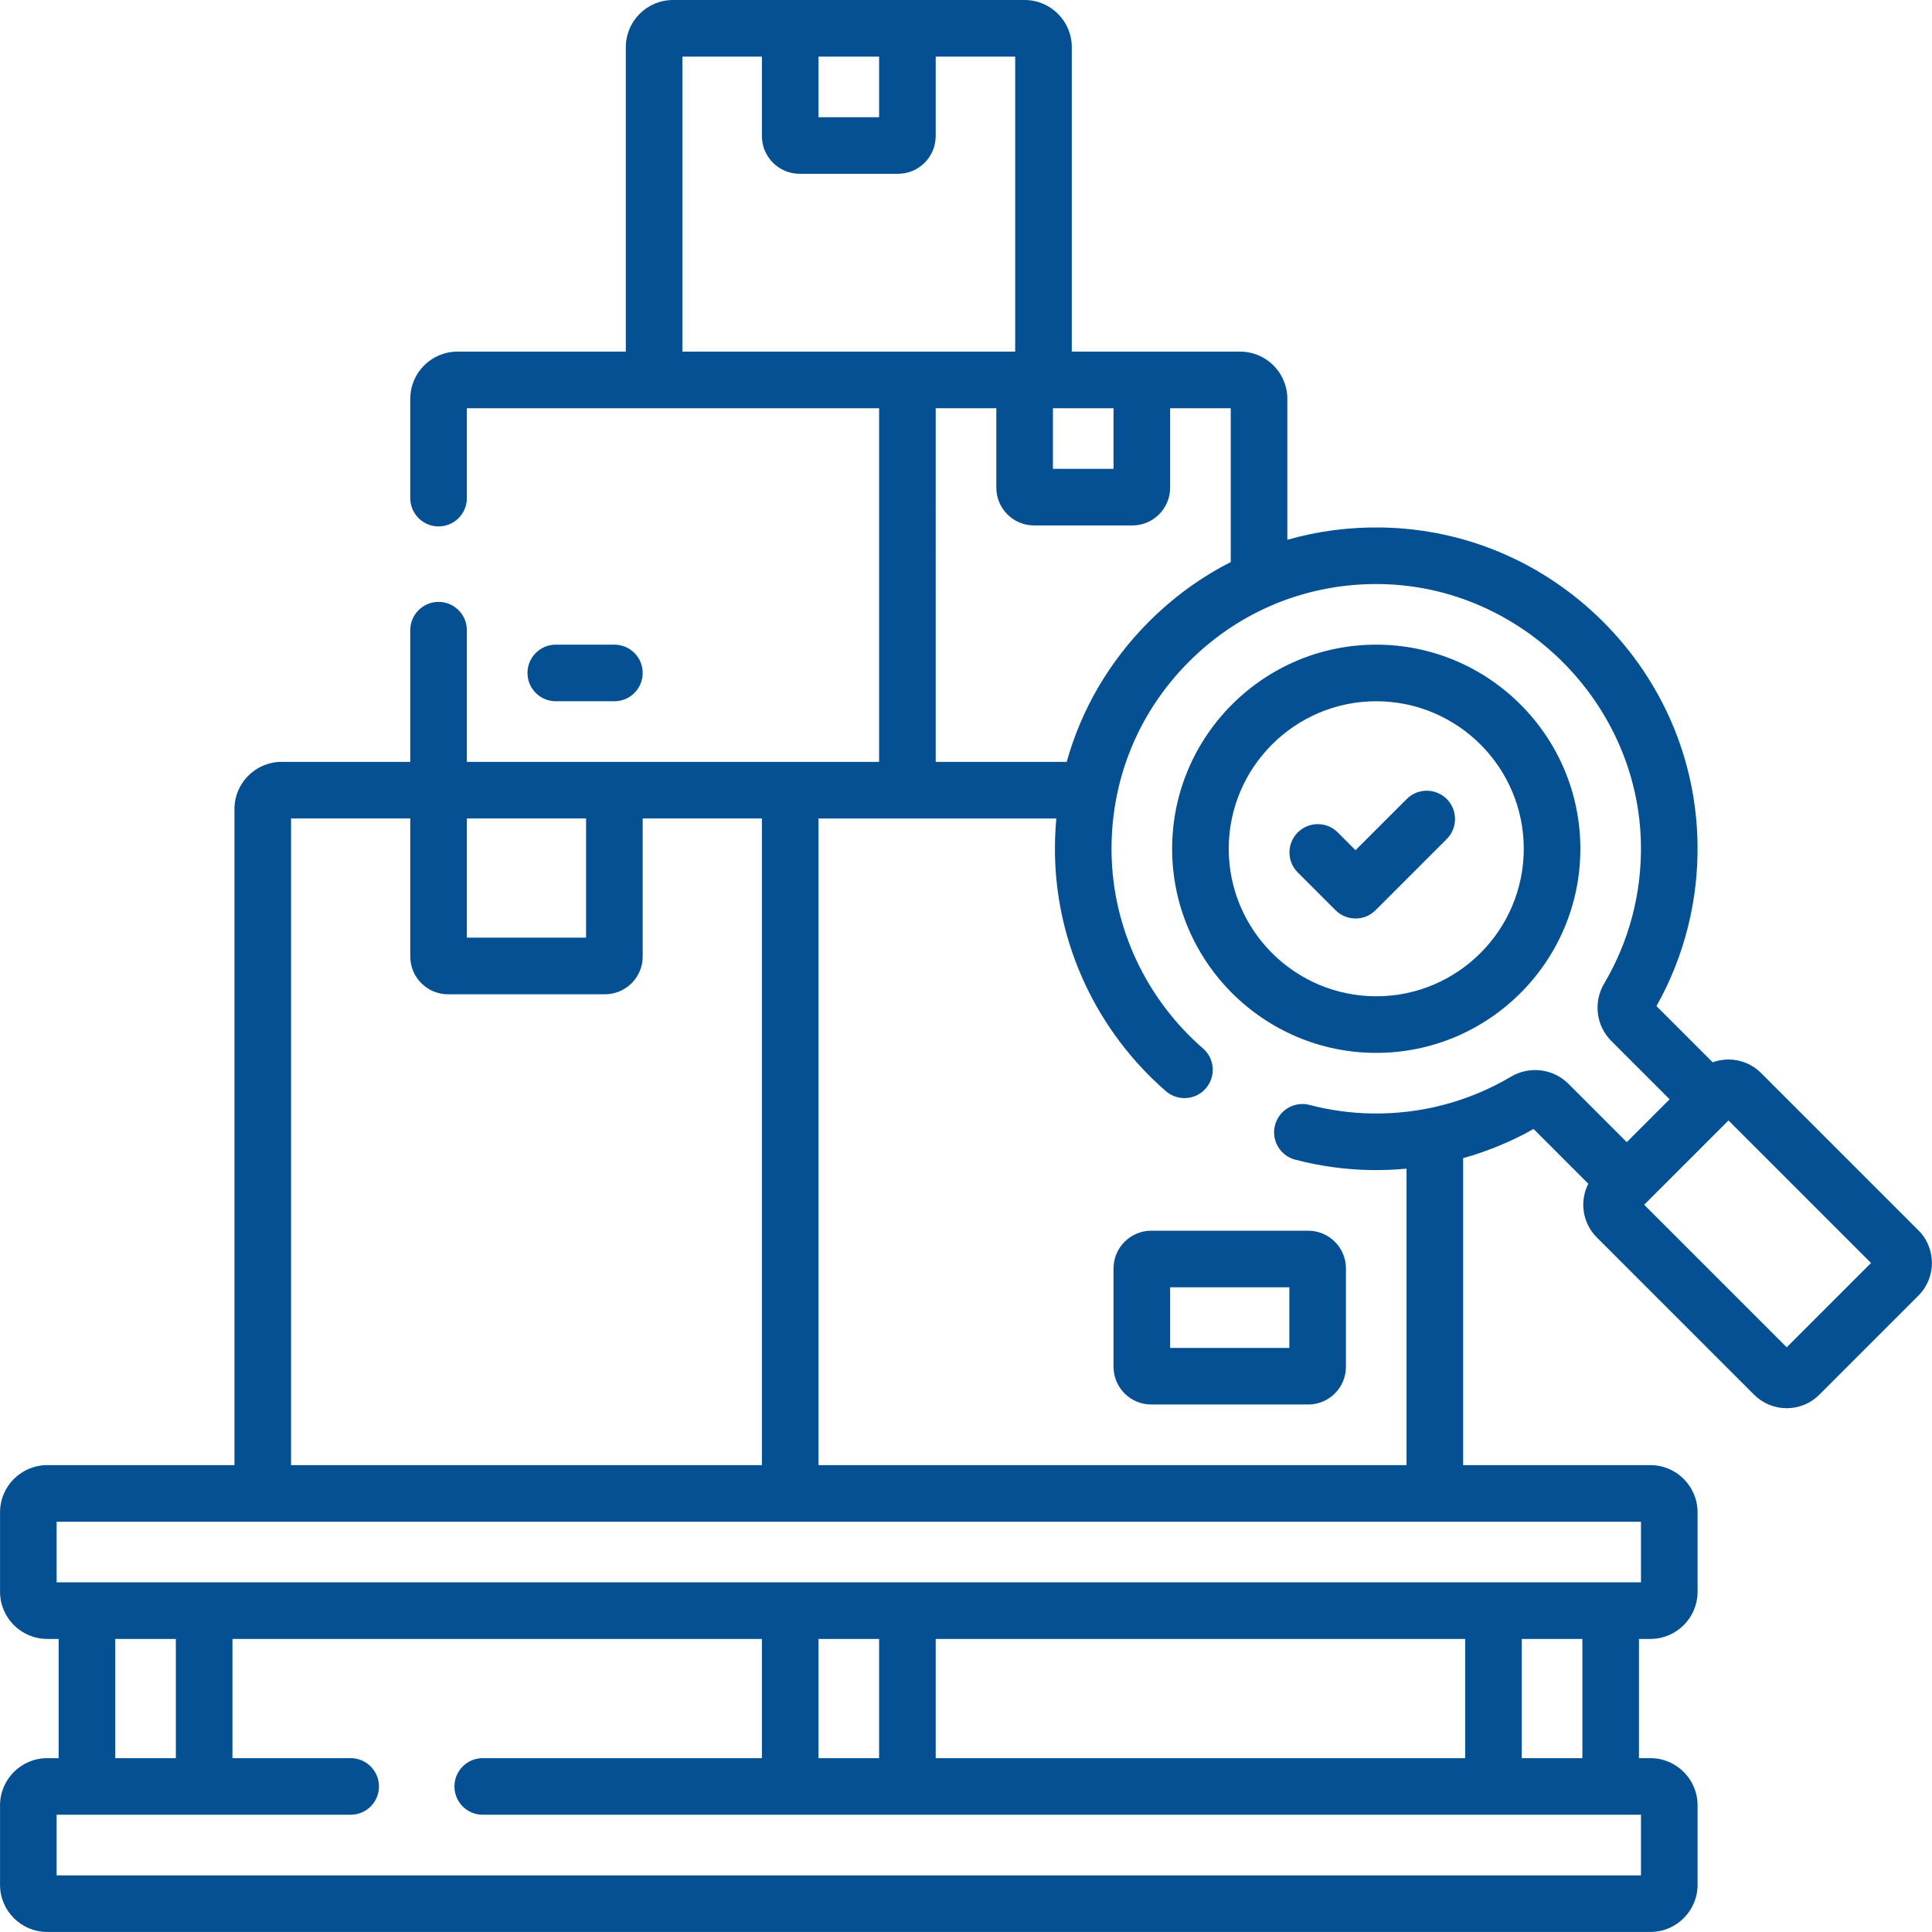
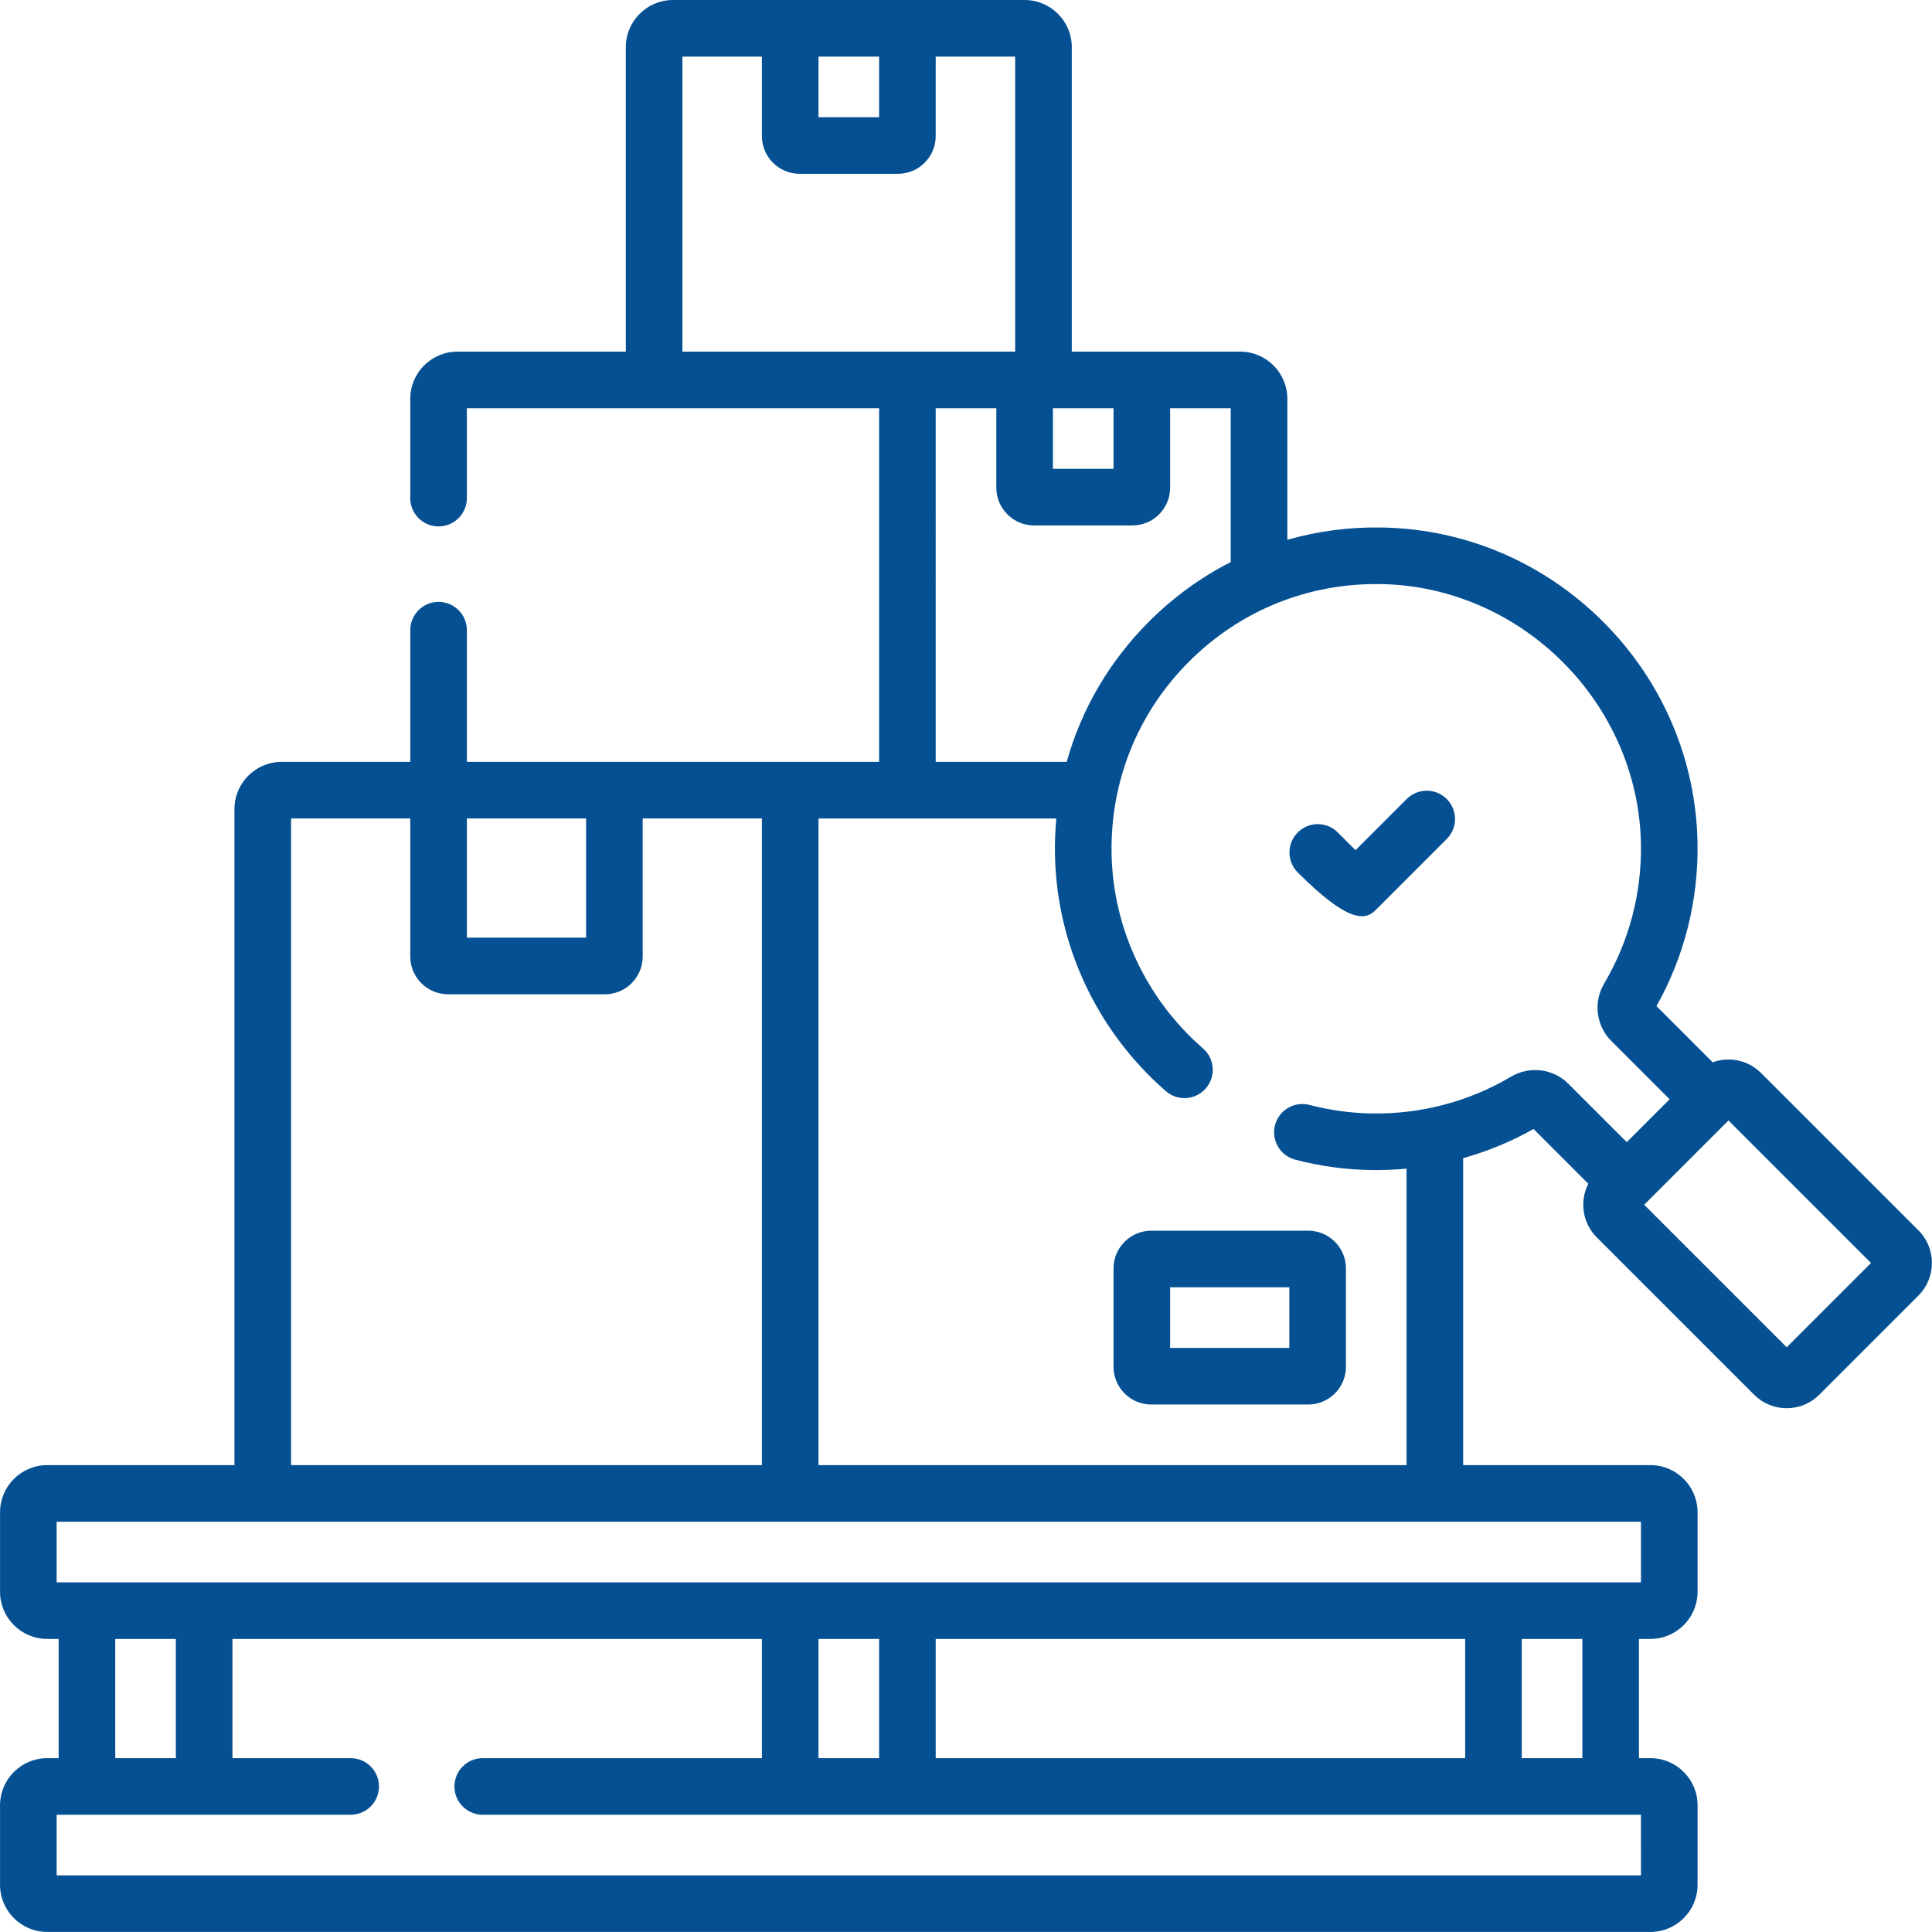
<svg xmlns="http://www.w3.org/2000/svg" viewBox="0 0 512.00 512.00" data-guides="{&quot;vertical&quot;:[],&quot;horizontal&quot;:[]}">
  <path fill="#055092" stroke="none" fill-opacity="1" stroke-width="1" stroke-opacity="1" color="rgb(51, 51, 51)" id="tSvgb7bef9fb30" title="Path 33" d="M295.096 336.149C295.096 344.836 295.096 353.523 295.096 362.21C295.096 367.724 299.582 372.21 305.096 372.21C318.961 372.21 332.825 372.21 346.689 372.21C352.203 372.21 356.689 367.724 356.689 362.21C356.689 353.523 356.689 344.836 356.689 336.149C356.689 330.635 352.203 326.149 346.689 326.149C332.825 326.149 318.961 326.149 305.096 326.149C299.583 326.149 295.096 330.635 295.096 336.149ZM310.096 341.148C320.627 341.148 331.158 341.148 341.689 341.148C341.689 346.502 341.689 351.856 341.689 357.21C331.158 357.21 320.627 357.21 310.096 357.21C310.096 351.856 310.096 346.502 310.096 341.148Z" />
-   <path fill="#055092" stroke="none" fill-opacity="1" stroke-width="1" stroke-opacity="1" color="rgb(51, 51, 51)" id="tSvgdf6b3a96fd" title="Path 34" d="M364.72 170.84C334.894 170.84 310.627 195.107 310.627 224.933C310.627 254.759 334.894 279.026 364.72 279.026C394.546 279.026 418.813 254.759 418.813 224.933C418.813 195.107 394.546 170.84 364.72 170.84ZM364.72 264.025C343.163 264.025 325.627 246.488 325.627 224.932C325.627 203.376 343.163 185.839 364.72 185.839C386.276 185.839 403.813 203.376 403.813 224.932C403.813 246.488 386.276 264.025 364.72 264.025Z" />
  <path fill="#055092" stroke="none" fill-opacity="1" stroke-width="1" stroke-opacity="1" color="rgb(51, 51, 51)" id="tSvg11d09af697" title="Path 35" d="M508.407 326.058C494.507 312.158 480.607 298.259 466.708 284.36C464.4 282.051 461.332 280.78 458.067 280.78C456.614 280.78 455.2 281.033 453.874 281.516C448.911 276.553 443.947 271.589 438.984 266.626C446.375 253.484 450.13 238.58 449.861 223.391C449.47 201.346 440.601 180.544 424.887 164.816C409.172 149.089 388.376 140.201 366.332 139.793C357.684 139.629 349.223 140.742 341.157 143.049C341.157 130.594 341.157 118.139 341.157 105.685C341.157 98.792 335.55 93.185 328.658 93.185C313.783 93.185 298.908 93.185 284.034 93.185C284.034 66.29 284.034 39.395 284.034 12.5C284.034 5.607 278.427 0 271.534 0C240.472 0 209.41 0 178.348 0C171.455 0 165.848 5.607 165.848 12.5C165.848 39.395 165.848 66.29 165.848 93.186C150.974 93.186 136.099 93.186 121.224 93.186C114.332 93.186 108.725 98.793 108.725 105.686C108.725 114.46 108.725 123.234 108.725 132.008C108.725 136.15 112.082 139.508 116.224 139.508C120.366 139.508 123.724 136.15 123.724 132.008C123.724 124.067 123.724 116.126 123.724 108.186C160.14 108.186 196.556 108.186 232.972 108.186C232.972 139.426 232.972 170.667 232.972 201.907C196.556 201.906 160.14 201.904 123.724 201.903C123.724 190.271 123.724 178.639 123.724 167.007C123.724 162.865 120.366 159.507 116.224 159.507C112.082 159.507 108.725 162.865 108.725 167.007C108.725 178.639 108.725 190.271 108.725 201.903C97.361 201.903 85.997 201.903 74.633 201.903C67.74 201.903 62.134 207.509 62.134 214.402C62.134 272.359 62.134 330.316 62.134 388.273C45.592 388.273 29.051 388.273 12.51 388.273C5.617 388.273 0.01 393.88 0.01 400.773C0.01 407.794 0.01 414.814 0.01 421.835C0.01 428.728 5.617 434.334 12.51 434.334C13.52 434.334 14.53 434.334 15.541 434.334C15.541 444.865 15.541 455.397 15.541 465.928C14.53 465.928 13.52 465.928 12.51 465.928C5.617 465.928 0.01 471.534 0.01 478.427C0.01 485.448 0.01 492.468 0.01 499.489C0.01 506.382 5.617 511.989 12.51 511.989C154.132 511.989 295.753 511.989 437.375 511.989C444.268 511.989 449.875 506.382 449.875 499.489C449.875 492.468 449.875 485.448 449.875 478.427C449.875 471.534 444.268 465.928 437.375 465.928C436.365 465.928 435.355 465.928 434.344 465.928C434.344 455.397 434.344 444.865 434.344 434.334C435.355 434.334 436.365 434.334 437.375 434.334C444.268 434.334 449.875 428.728 449.875 421.835C449.875 414.814 449.875 407.794 449.875 400.773C449.875 393.88 444.268 388.273 437.375 388.273C420.832 388.273 404.289 388.273 387.746 388.273C387.746 361.158 387.746 334.042 387.746 306.926C394.235 305.109 400.502 302.521 406.414 299.197C411.249 304.033 416.084 308.868 420.92 313.703C418.572 318.295 419.317 324.073 423.156 327.913C437.055 341.812 450.955 355.711 464.855 369.611C467.163 371.92 470.231 373.191 473.495 373.191C476.76 373.191 479.828 371.92 482.136 369.612C490.893 360.854 499.651 352.097 508.408 343.339C513.17 338.575 513.17 330.824 508.407 326.058ZM279.035 108.186C284.389 108.186 289.743 108.186 295.096 108.186C295.096 113.54 295.096 118.893 295.096 124.247C289.743 124.247 284.389 124.247 279.035 124.247C279.035 118.893 279.035 113.54 279.035 108.186ZM216.911 15C222.265 15 227.619 15 232.973 15C232.973 20.354 232.973 25.707 232.973 31.061C227.619 31.061 222.265 31.061 216.911 31.061C216.911 25.707 216.911 20.354 216.911 15ZM180.849 93.186C180.849 67.124 180.849 41.062 180.849 15C187.869 15 194.89 15 201.911 15C201.911 22.02 201.911 29.041 201.911 36.061C201.911 41.575 206.396 46.061 211.91 46.061C220.597 46.061 229.285 46.061 237.972 46.061C243.486 46.061 247.971 41.575 247.971 36.061C247.971 29.041 247.971 22.02 247.971 15C254.992 15 262.012 15 269.033 15C269.033 41.062 269.033 67.124 269.033 93.186C239.638 93.186 210.244 93.186 180.849 93.186ZM247.972 108.186C253.326 108.186 258.68 108.186 264.034 108.186C264.034 115.206 264.034 122.227 264.034 129.247C264.034 134.761 268.52 139.247 274.034 139.247C282.721 139.247 291.408 139.247 300.095 139.247C305.609 139.247 310.095 134.761 310.095 129.247C310.095 122.227 310.095 115.206 310.095 108.186C315.449 108.186 320.803 108.186 326.157 108.186C326.157 121.774 326.157 135.362 326.157 148.951C318.266 152.97 310.966 158.26 304.505 164.72C293.976 175.249 286.563 187.994 282.686 201.907C271.114 201.907 259.543 201.907 247.971 201.907C247.971 170.667 247.971 139.426 247.972 108.186ZM123.725 216.901C134.256 216.901 144.787 216.901 155.319 216.901C155.319 227.432 155.319 237.963 155.319 248.494C144.787 248.494 134.256 248.494 123.725 248.494C123.725 237.963 123.725 227.432 123.725 216.901ZM77.133 216.901C87.664 216.901 98.195 216.901 108.727 216.901C108.727 229.099 108.727 241.297 108.727 253.494C108.727 259.008 113.213 263.494 118.726 263.494C132.591 263.494 146.455 263.494 160.319 263.494C165.833 263.494 170.319 259.008 170.319 253.494C170.319 241.297 170.319 229.099 170.319 216.901C180.85 216.901 191.381 216.901 201.912 216.901C201.912 274.025 201.912 331.149 201.912 388.272C160.319 388.272 118.726 388.272 77.133 388.272C77.133 331.149 77.133 274.025 77.133 216.901ZM30.54 434.334C35.894 434.334 41.248 434.334 46.602 434.334C46.602 444.865 46.602 455.397 46.602 465.928C41.248 465.928 35.894 465.928 30.54 465.928C30.54 455.397 30.54 444.865 30.54 434.334ZM434.875 496.989C294.92 496.989 154.965 496.989 15.01 496.989C15.01 491.635 15.01 486.281 15.01 480.927C40.983 480.927 66.957 480.927 92.93 480.927C97.072 480.927 100.43 477.569 100.43 473.428C100.43 469.286 97.072 465.928 92.93 465.928C82.487 465.928 72.044 465.928 61.602 465.928C61.602 455.397 61.602 444.865 61.602 434.334C108.371 434.334 155.141 434.334 201.911 434.334C201.911 444.865 201.911 455.397 201.911 465.928C177.25 465.928 152.589 465.928 127.928 465.928C123.786 465.928 120.428 469.286 120.428 473.428C120.428 477.569 123.786 480.927 127.928 480.927C230.244 480.927 332.559 480.927 434.874 480.927C434.874 486.281 434.874 491.635 434.875 496.989ZM232.973 434.334C232.973 444.865 232.973 455.397 232.973 465.928C227.619 465.928 222.265 465.928 216.911 465.928C216.911 455.397 216.911 444.865 216.911 434.334C222.265 434.334 227.619 434.334 232.973 434.334ZM388.282 434.334C388.282 444.865 388.282 455.397 388.282 465.928C341.512 465.928 294.742 465.928 247.972 465.928C247.972 455.397 247.972 444.865 247.972 434.334C294.742 434.334 341.512 434.334 388.282 434.334ZM419.344 465.928C413.99 465.928 408.636 465.928 403.282 465.928C403.282 455.397 403.282 444.865 403.282 434.334C408.636 434.334 413.99 434.334 419.344 434.334C419.344 444.865 419.344 455.397 419.344 465.928ZM434.875 419.335C294.92 419.335 154.965 419.335 15.01 419.335C15.01 413.981 15.01 408.627 15.01 403.273C154.965 403.273 294.92 403.273 434.875 403.273C434.875 408.627 434.875 413.981 434.875 419.335ZM400.432 285.331C389.286 291.937 376.499 295.315 363.444 295.075C357.903 294.977 352.387 294.219 347.051 292.82C343.046 291.767 338.947 294.164 337.894 298.171C336.844 302.178 339.24 306.277 343.247 307.328C349.737 309.031 356.444 309.954 363.18 310.073C366.388 310.129 369.581 310.005 372.747 309.707C372.747 335.896 372.747 362.085 372.747 388.273C320.801 388.273 268.856 388.273 216.911 388.273C216.911 331.151 216.911 274.029 216.911 216.907C237.919 216.907 258.926 216.907 279.934 216.907C279.641 220.086 279.521 223.302 279.581 226.546C280.024 250.489 290.738 273.316 308.974 289.174C312.099 291.892 316.837 291.562 319.554 288.436C322.273 285.31 321.942 280.573 318.816 277.855C303.777 264.778 294.943 245.976 294.579 226.268C294.229 207.48 301.191 189.249 315.113 175.327C328.701 161.739 346.76 154.444 366.055 154.792C403.336 155.482 434.202 186.376 434.863 223.659C435.094 236.71 431.725 249.5 425.12 260.645C422.199 265.571 422.978 271.833 427.015 275.871C432.166 281.021 437.316 286.172 442.466 291.322C438.681 295.108 434.895 298.894 431.109 302.679C425.959 297.529 420.809 292.38 415.659 287.23C411.622 283.191 405.361 282.41 400.432 285.331ZM473.495 357.038C460.905 344.449 448.316 331.861 435.727 319.272C443.174 311.825 450.62 304.379 458.067 296.932C470.656 309.521 483.245 322.11 495.834 334.699C488.387 342.145 480.941 349.592 473.495 357.038Z" />
-   <path fill="#055092" stroke="none" fill-opacity="1" stroke-width="1" stroke-opacity="1" color="rgb(51, 51, 51)" id="tSvg1973e066ab8" title="Path 36" d="M372.794 211.744C368.272 216.266 363.751 220.787 359.23 225.308C357.661 223.739 356.093 222.17 354.524 220.601C351.595 217.672 346.846 217.67 343.918 220.6C340.988 223.529 340.988 228.277 343.917 231.206C347.254 234.543 350.591 237.88 353.927 241.217C356.856 244.146 361.604 244.146 364.534 241.217C370.823 234.927 377.112 228.638 383.401 222.349C386.33 219.42 386.33 214.672 383.401 211.743C380.471 208.815 375.724 208.814 372.794 211.744Z" />
-   <path fill="#055092" stroke="none" fill-opacity="1" stroke-width="1" stroke-opacity="1" color="rgb(51, 51, 51)" id="tSvg16fd578137d" title="Path 37" d="M162.818 185.84C166.96 185.84 170.318 182.482 170.318 178.34C170.318 174.198 166.96 170.84 162.818 170.84C157.642 170.84 152.465 170.84 147.288 170.84C143.146 170.84 139.788 174.198 139.788 178.34C139.788 182.482 143.146 185.84 147.288 185.84C152.465 185.84 157.642 185.84 162.818 185.84Z" />
+   <path fill="#055092" stroke="none" fill-opacity="1" stroke-width="1" stroke-opacity="1" color="rgb(51, 51, 51)" id="tSvg1973e066ab8" title="Path 36" d="M372.794 211.744C368.272 216.266 363.751 220.787 359.23 225.308C357.661 223.739 356.093 222.17 354.524 220.601C351.595 217.672 346.846 217.67 343.918 220.6C340.988 223.529 340.988 228.277 343.917 231.206C356.856 244.146 361.604 244.146 364.534 241.217C370.823 234.927 377.112 228.638 383.401 222.349C386.33 219.42 386.33 214.672 383.401 211.743C380.471 208.815 375.724 208.814 372.794 211.744Z" />
  <defs />
</svg>